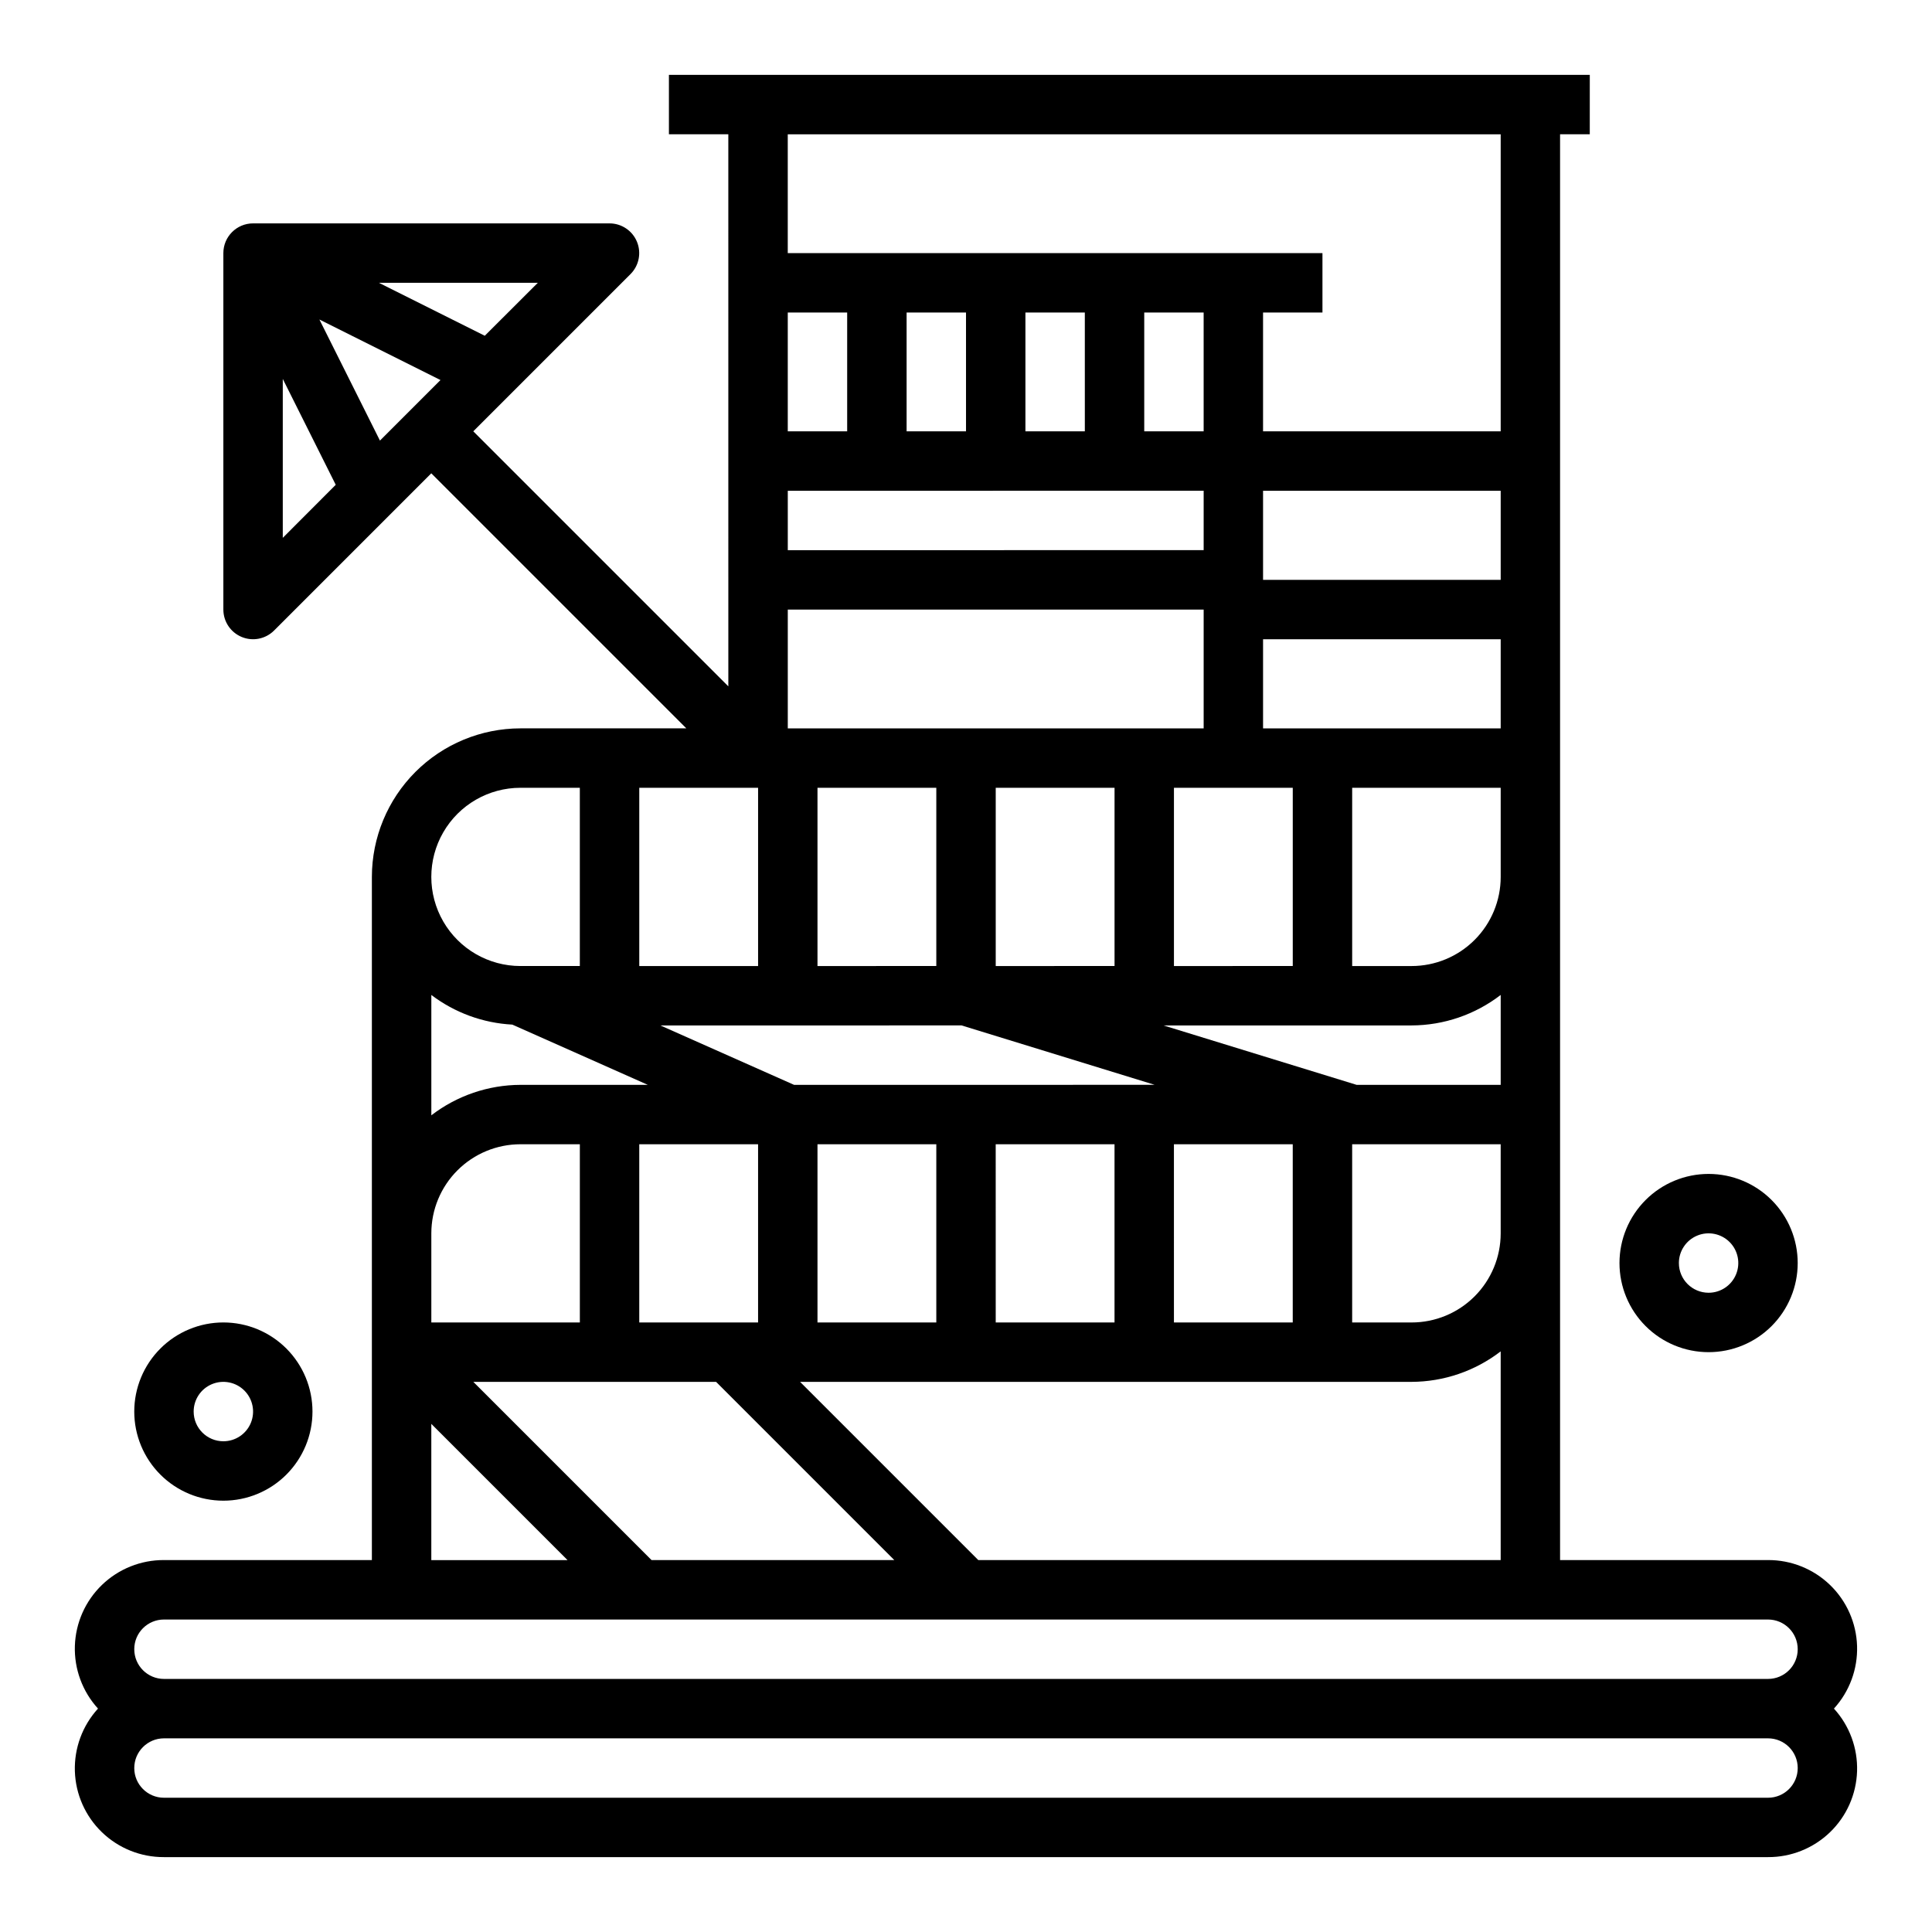
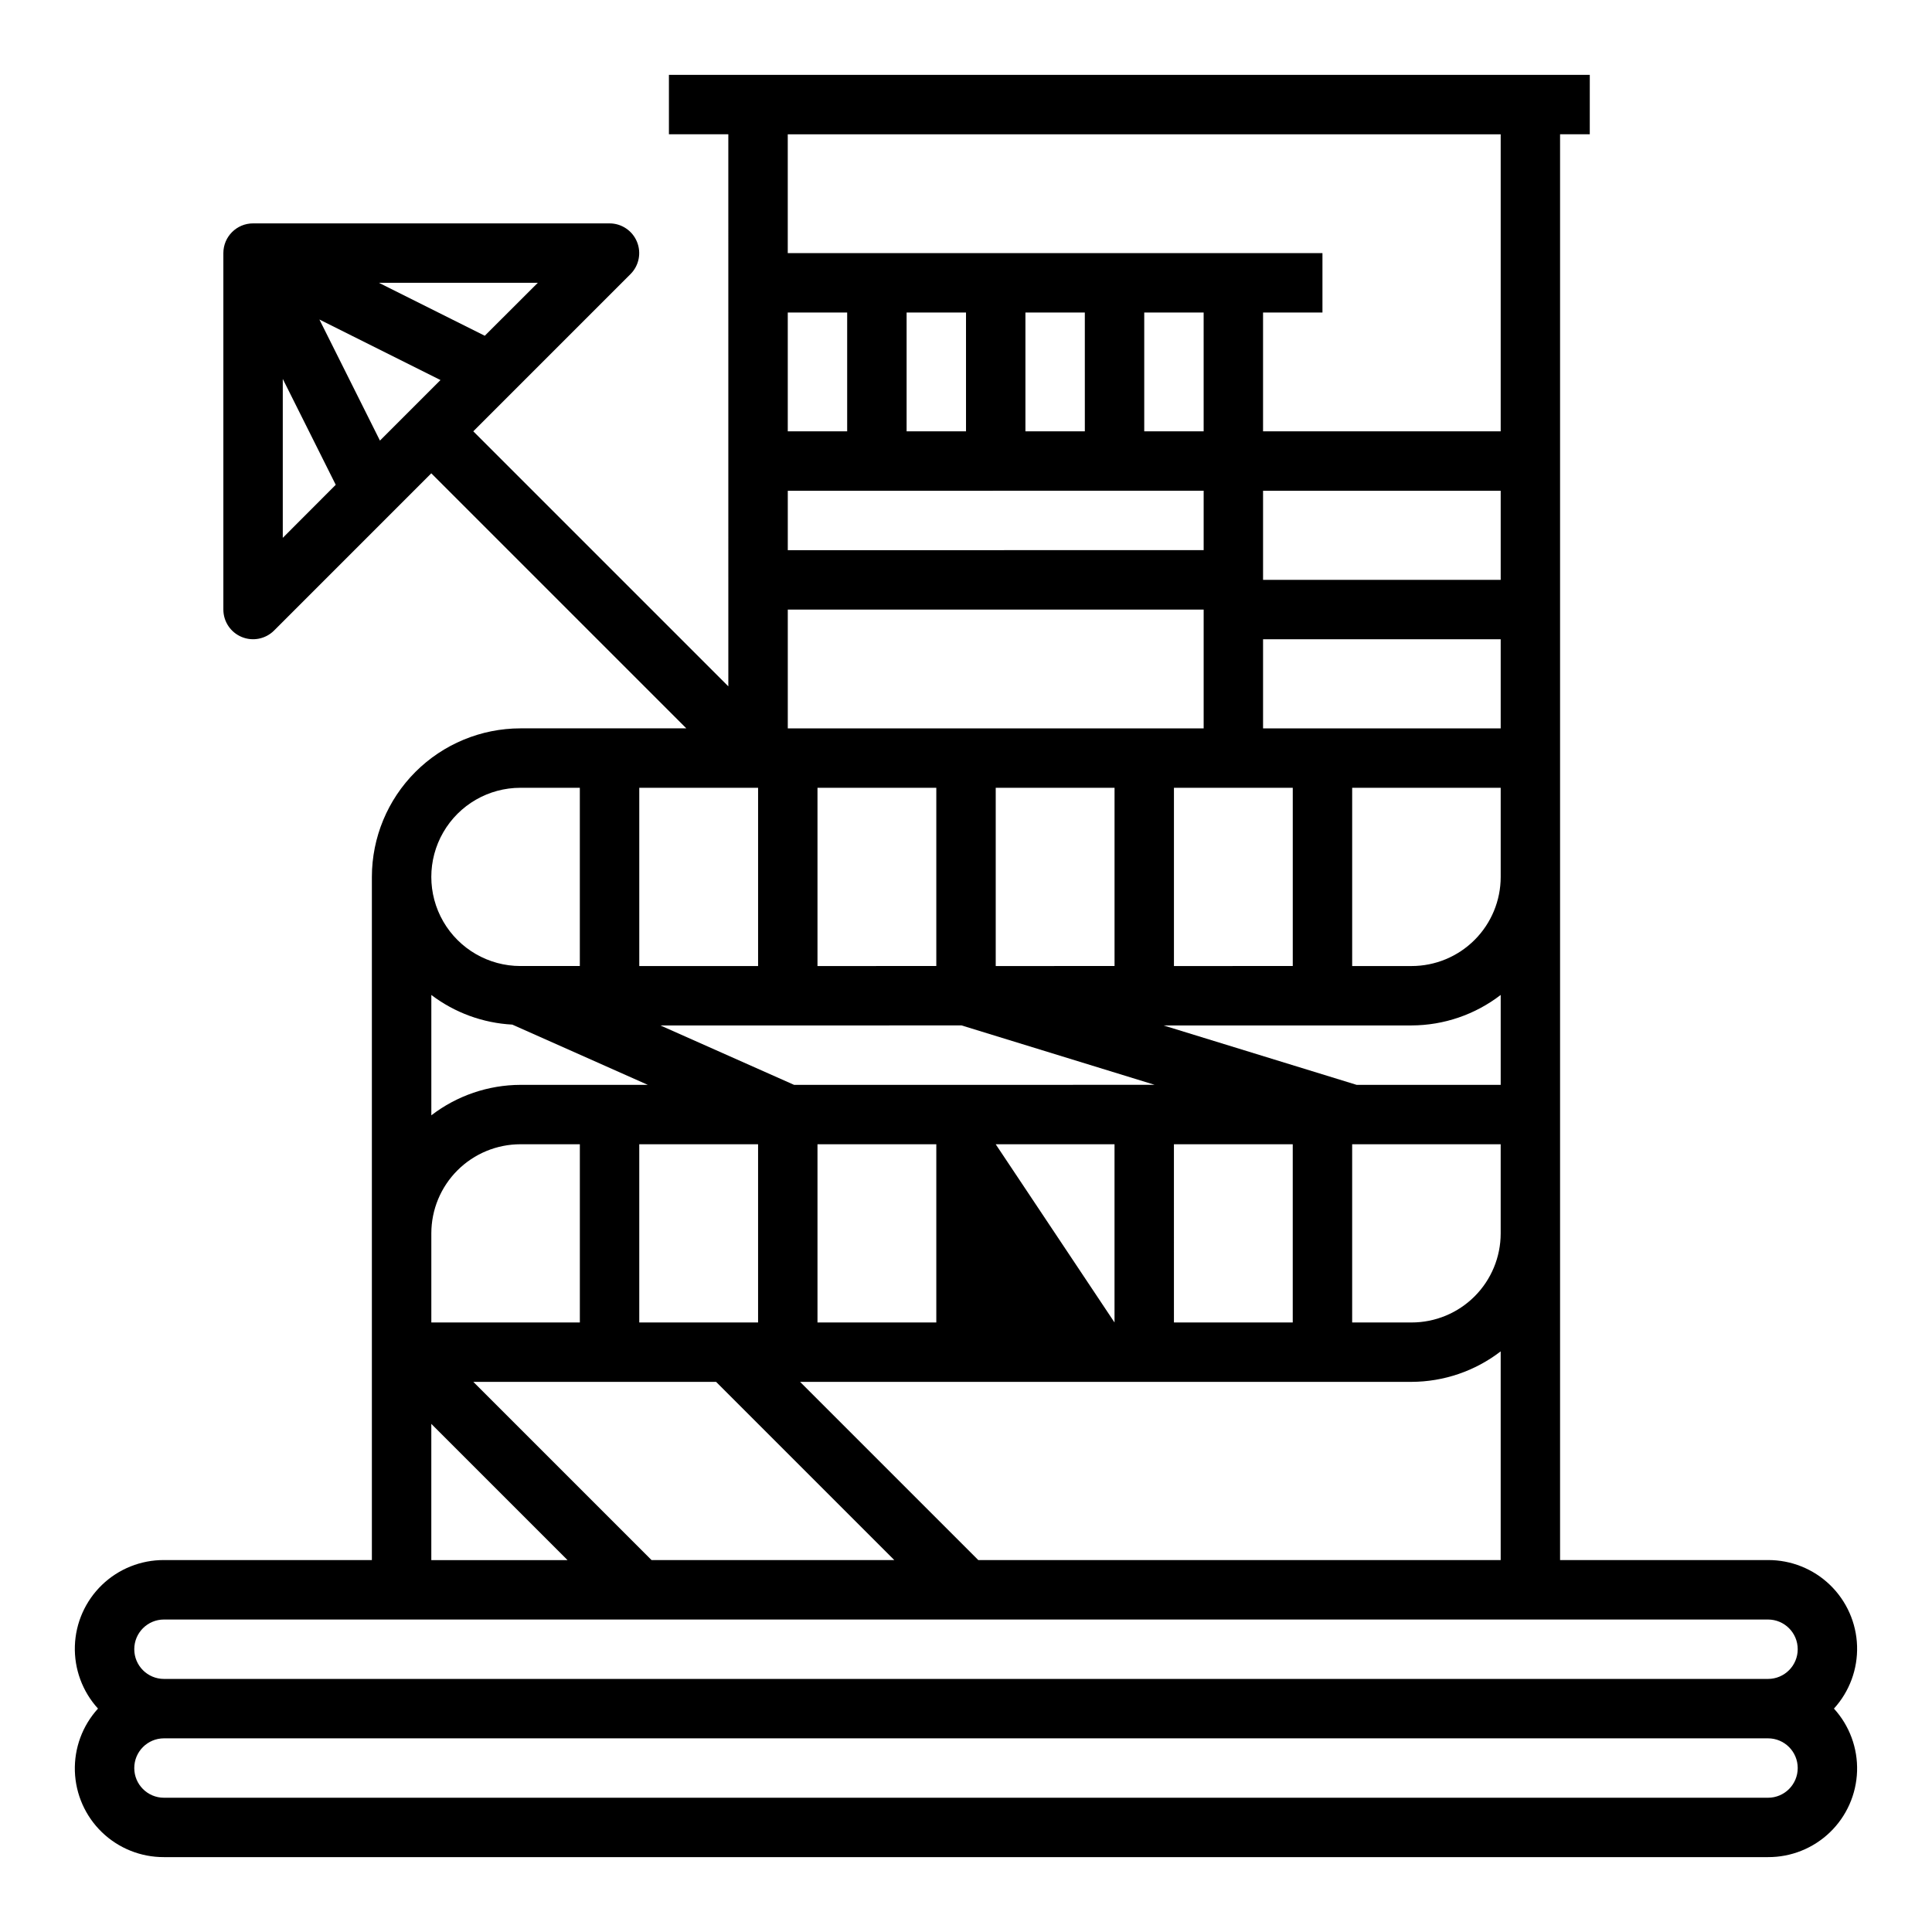
<svg xmlns="http://www.w3.org/2000/svg" fill="#000000" width="800px" height="800px" version="1.1" viewBox="144 144 512 512">
  <g>
-     <path d="m612.54 557.44h-55.105v-377.86h7.871l0.004-15.746h-244.04v15.746h15.742l0.004 146.31-67.59-67.59 41.668-41.668v0.004c2.25-2.254 2.922-5.637 1.703-8.578s-4.086-4.859-7.269-4.859h-94.465c-4.348 0-7.871 3.523-7.871 7.871v94.465c0 3.184 1.918 6.051 4.859 7.269s6.324 0.547 8.578-1.703l41.664-41.668 67.59 67.59h-43.973c-10.434 0.012-20.438 4.164-27.816 11.539-7.379 7.379-11.531 17.387-11.543 27.82v181.05h-55.105c-6.121-0.027-12.016 2.336-16.426 6.586-4.406 4.254-6.984 10.055-7.18 16.176-0.195 6.121 2.004 12.074 6.129 16.602-4.125 4.523-6.324 10.477-6.129 16.598 0.195 6.121 2.773 11.926 7.18 16.176 4.41 4.25 10.305 6.613 16.426 6.586h425.09c6.125 0.027 12.016-2.336 16.426-6.586 4.406-4.25 6.984-10.055 7.18-16.176 0.195-6.121-2.004-12.074-6.129-16.598 4.125-4.527 6.324-10.48 6.129-16.602-0.195-6.121-2.773-11.922-7.18-16.176-4.41-4.25-10.301-6.613-16.426-6.586zm-340.07-324.46-28.059-14.035h42.117zm-11.738 11.738-16.043 16.043-16.043-32.086zm-41.793-0.301 14.035 28.059-14.035 14.059zm184.32 313.02-47.23-47.23h162.05c8.547-0.027 16.844-2.867 23.617-8.078v55.309zm-86.594 0-47.23-47.23h64.332l47.23 47.23zm36.102-330.62h15.742v31.488h-15.742zm188.93 244.04c0 6.262-2.488 12.27-6.918 16.699-4.43 4.43-10.434 6.914-16.699 6.914h-15.742v-47.23h39.359zm-283.39 23.613v-23.613c0-6.266 2.488-12.27 6.918-16.699 4.43-4.43 10.438-6.918 16.699-6.918h15.742v47.23zm55.105-47.23h31.488v47.23h-31.488zm78.719-94.465v47.23l-31.488 0.004v-47.234zm94.465 0v47.23l-31.488 0.004v-47.234zm-47.23 47.23-31.488 0.004v-47.234h31.488zm-40.539 15.742 51.168 15.742-95.555 0.008-35.426-15.742zm-38.184 31.492h31.488v47.23h-31.488zm47.23 0h31.488v47.23h-31.484zm47.23 0h31.488v47.23h-31.484zm48.414-15.742-51.168-15.742 65.734-0.004c8.547-0.027 16.844-2.867 23.617-8.078v23.824zm38.184-55.105c0 6.262-2.488 12.27-6.918 16.699-4.43 4.43-10.434 6.918-16.699 6.918h-15.742v-47.234h39.359zm-62.977-39.359v-23.617h62.977v23.617zm62.977-39.359h-62.977v-23.617h62.977zm-78.719-39.363h-15.746v-31.488h15.742zm-31.488 0h-15.746v-31.488h15.742zm-31.488 0h-15.746v-31.488h15.742zm62.977 15.742v15.742l-110.21 0.004v-15.742zm0 31.488v31.488l-110.21 0.004v-31.488zm-118.08 94.469h-31.488v-47.234h31.488zm-65.133 15.523 35.91 15.965h-33.754c-8.543 0.027-16.844 2.867-23.617 8.074v-31.898c6.207 4.711 13.684 7.445 21.461 7.859zm261.93-235.94v78.719h-62.977v-31.488h15.742v-15.742h-141.7v-31.488zm-259.78 173.18h15.742v47.23l-15.742 0.004c-8.438 0-16.234-4.504-20.453-11.809-4.219-7.309-4.219-16.309 0-23.617 4.219-7.309 12.016-11.809 20.453-11.809zm-23.617 168.57 36.102 36.102h-36.102zm-70.848 51.848h425.09c4.348 0 7.871 3.523 7.871 7.871 0 4.348-3.523 7.871-7.871 7.871h-425.09c-4.348 0-7.871-3.523-7.871-7.871 0-4.348 3.523-7.871 7.871-7.871zm425.09 47.23h-425.09c-4.348 0-7.871-3.523-7.871-7.871 0-4.348 3.523-7.871 7.871-7.871h425.09c4.348 0 7.871 3.523 7.871 7.871 0 4.348-3.523 7.871-7.871 7.871z" />
-     <path d="m226.81 518.08c0-6.262-2.488-12.27-6.914-16.699-4.43-4.43-10.438-6.918-16.699-6.918-6.266 0-12.273 2.488-16.699 6.918-4.43 4.43-6.918 10.438-6.918 16.699 0 6.266 2.488 12.27 6.918 16.699 4.426 4.43 10.434 6.918 16.699 6.918 6.262 0 12.27-2.488 16.699-6.918 4.426-4.43 6.914-10.434 6.914-16.699zm-31.488 0c0-3.184 1.918-6.055 4.859-7.273 2.945-1.219 6.328-0.543 8.582 1.707 2.25 2.254 2.922 5.637 1.707 8.578-1.219 2.941-4.09 4.859-7.273 4.859-4.348 0-7.875-3.523-7.875-7.871z" />
-     <path d="m620.41 478.72c0-6.262-2.488-12.27-6.914-16.699-4.43-4.43-10.438-6.918-16.699-6.918-6.266 0-12.273 2.488-16.699 6.918-4.43 4.43-6.918 10.438-6.918 16.699s2.488 12.27 6.918 16.699c4.426 4.43 10.434 6.918 16.699 6.918 6.262 0 12.27-2.488 16.699-6.918 4.426-4.43 6.914-10.438 6.914-16.699zm-31.488 0c0-3.184 1.918-6.055 4.859-7.273s6.328-0.543 8.582 1.707c2.25 2.25 2.922 5.637 1.703 8.578-1.219 2.941-4.086 4.859-7.269 4.859-4.348 0-7.875-3.523-7.875-7.871z" />
+     <path d="m612.54 557.44h-55.105v-377.86h7.871l0.004-15.746h-244.04v15.746h15.742l0.004 146.31-67.59-67.59 41.668-41.668v0.004c2.25-2.254 2.922-5.637 1.703-8.578s-4.086-4.859-7.269-4.859h-94.465c-4.348 0-7.871 3.523-7.871 7.871v94.465c0 3.184 1.918 6.051 4.859 7.269s6.324 0.547 8.578-1.703l41.664-41.668 67.59 67.59h-43.973c-10.434 0.012-20.438 4.164-27.816 11.539-7.379 7.379-11.531 17.387-11.543 27.82v181.05h-55.105c-6.121-0.027-12.016 2.336-16.426 6.586-4.406 4.254-6.984 10.055-7.18 16.176-0.195 6.121 2.004 12.074 6.129 16.602-4.125 4.523-6.324 10.477-6.129 16.598 0.195 6.121 2.773 11.926 7.18 16.176 4.41 4.25 10.305 6.613 16.426 6.586h425.09c6.125 0.027 12.016-2.336 16.426-6.586 4.406-4.25 6.984-10.055 7.18-16.176 0.195-6.121-2.004-12.074-6.129-16.598 4.125-4.527 6.324-10.48 6.129-16.602-0.195-6.121-2.773-11.922-7.18-16.176-4.41-4.25-10.301-6.613-16.426-6.586zm-340.07-324.46-28.059-14.035h42.117zm-11.738 11.738-16.043 16.043-16.043-32.086zm-41.793-0.301 14.035 28.059-14.035 14.059zm184.32 313.02-47.23-47.23h162.05c8.547-0.027 16.844-2.867 23.617-8.078v55.309zm-86.594 0-47.23-47.23h64.332l47.23 47.23zm36.102-330.62h15.742v31.488h-15.742zm188.93 244.04c0 6.262-2.488 12.27-6.918 16.699-4.43 4.43-10.434 6.914-16.699 6.914h-15.742v-47.23h39.359zm-283.39 23.613v-23.613c0-6.266 2.488-12.27 6.918-16.699 4.43-4.43 10.438-6.918 16.699-6.918h15.742v47.23zm55.105-47.23h31.488v47.23h-31.488zm78.719-94.465v47.23l-31.488 0.004v-47.234zm94.465 0v47.23l-31.488 0.004v-47.234zm-47.23 47.23-31.488 0.004v-47.234h31.488zm-40.539 15.742 51.168 15.742-95.555 0.008-35.426-15.742zm-38.184 31.492h31.488v47.23h-31.488zm47.23 0h31.488v47.23zm47.23 0h31.488v47.23h-31.484zm48.414-15.742-51.168-15.742 65.734-0.004c8.547-0.027 16.844-2.867 23.617-8.078v23.824zm38.184-55.105c0 6.262-2.488 12.27-6.918 16.699-4.43 4.43-10.434 6.918-16.699 6.918h-15.742v-47.234h39.359zm-62.977-39.359v-23.617h62.977v23.617zm62.977-39.359h-62.977v-23.617h62.977zm-78.719-39.363h-15.746v-31.488h15.742zm-31.488 0h-15.746v-31.488h15.742zm-31.488 0h-15.746v-31.488h15.742zm62.977 15.742v15.742l-110.21 0.004v-15.742zm0 31.488v31.488l-110.21 0.004v-31.488zm-118.08 94.469h-31.488v-47.234h31.488zm-65.133 15.523 35.91 15.965h-33.754c-8.543 0.027-16.844 2.867-23.617 8.074v-31.898c6.207 4.711 13.684 7.445 21.461 7.859zm261.93-235.94v78.719h-62.977v-31.488h15.742v-15.742h-141.7v-31.488zm-259.78 173.18h15.742v47.23l-15.742 0.004c-8.438 0-16.234-4.504-20.453-11.809-4.219-7.309-4.219-16.309 0-23.617 4.219-7.309 12.016-11.809 20.453-11.809zm-23.617 168.57 36.102 36.102h-36.102zm-70.848 51.848h425.09c4.348 0 7.871 3.523 7.871 7.871 0 4.348-3.523 7.871-7.871 7.871h-425.09c-4.348 0-7.871-3.523-7.871-7.871 0-4.348 3.523-7.871 7.871-7.871zm425.09 47.23h-425.09c-4.348 0-7.871-3.523-7.871-7.871 0-4.348 3.523-7.871 7.871-7.871h425.09c4.348 0 7.871 3.523 7.871 7.871 0 4.348-3.523 7.871-7.871 7.871z" />
  </g>
</svg>